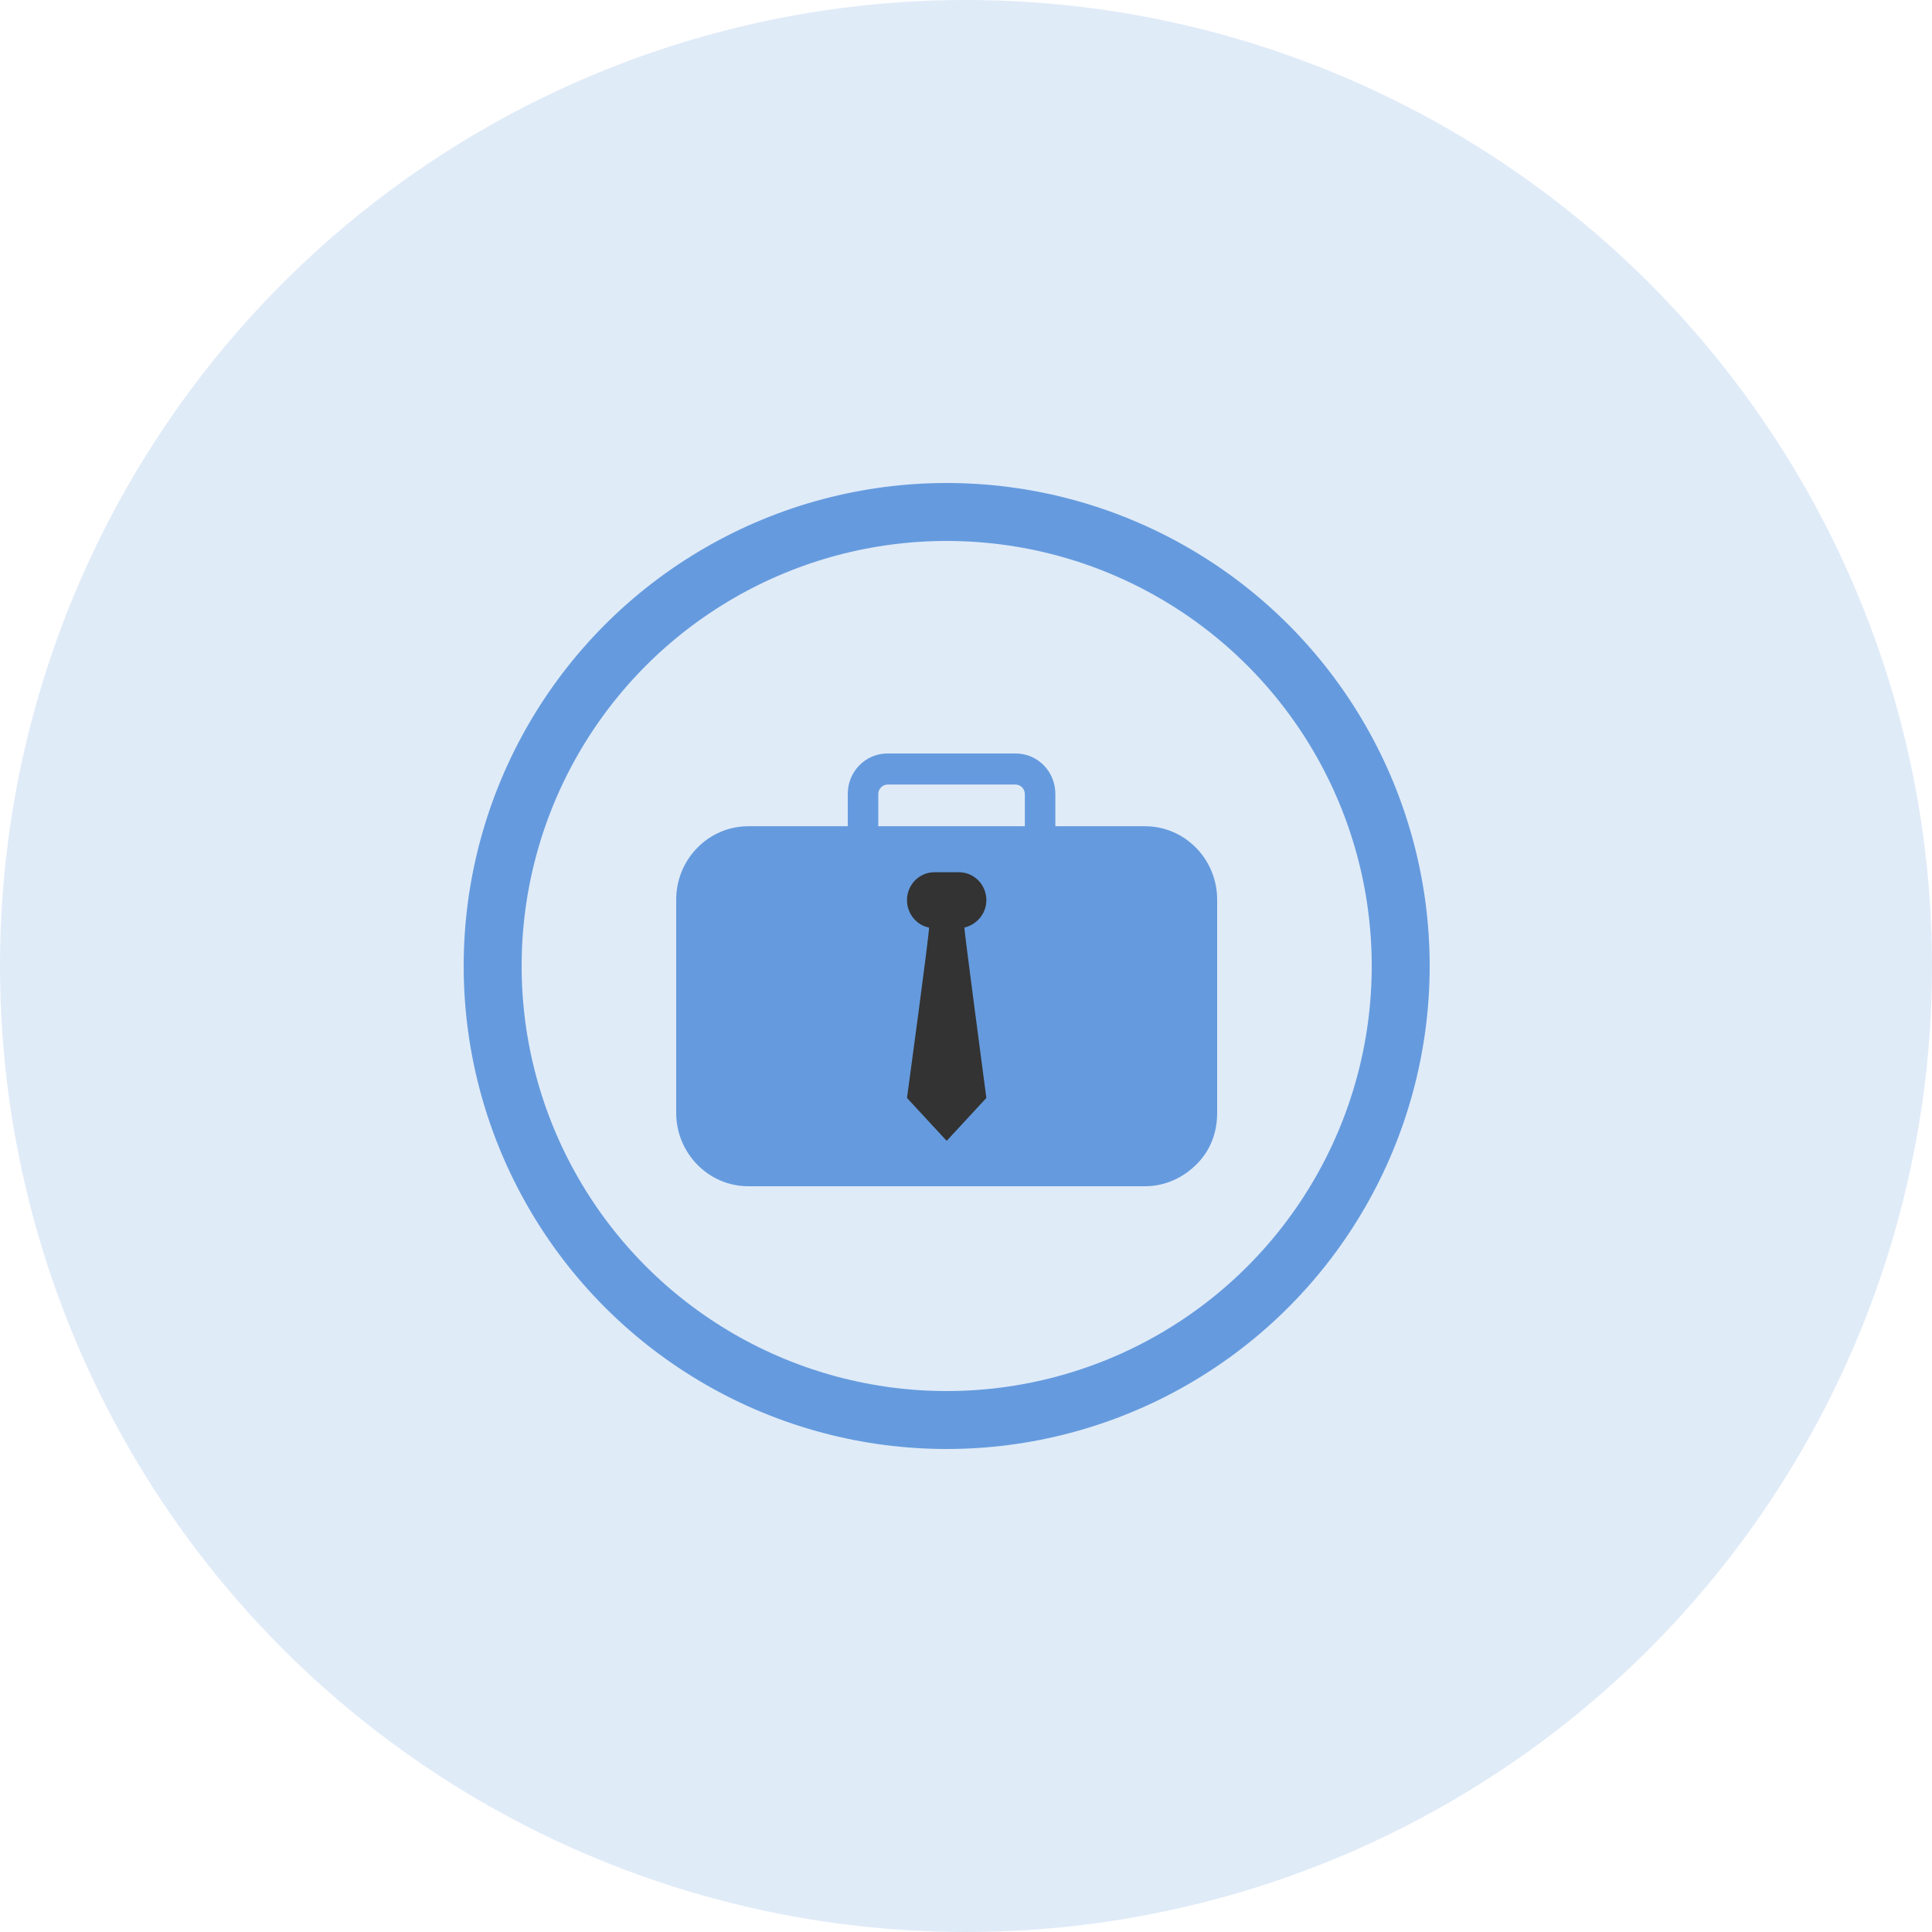
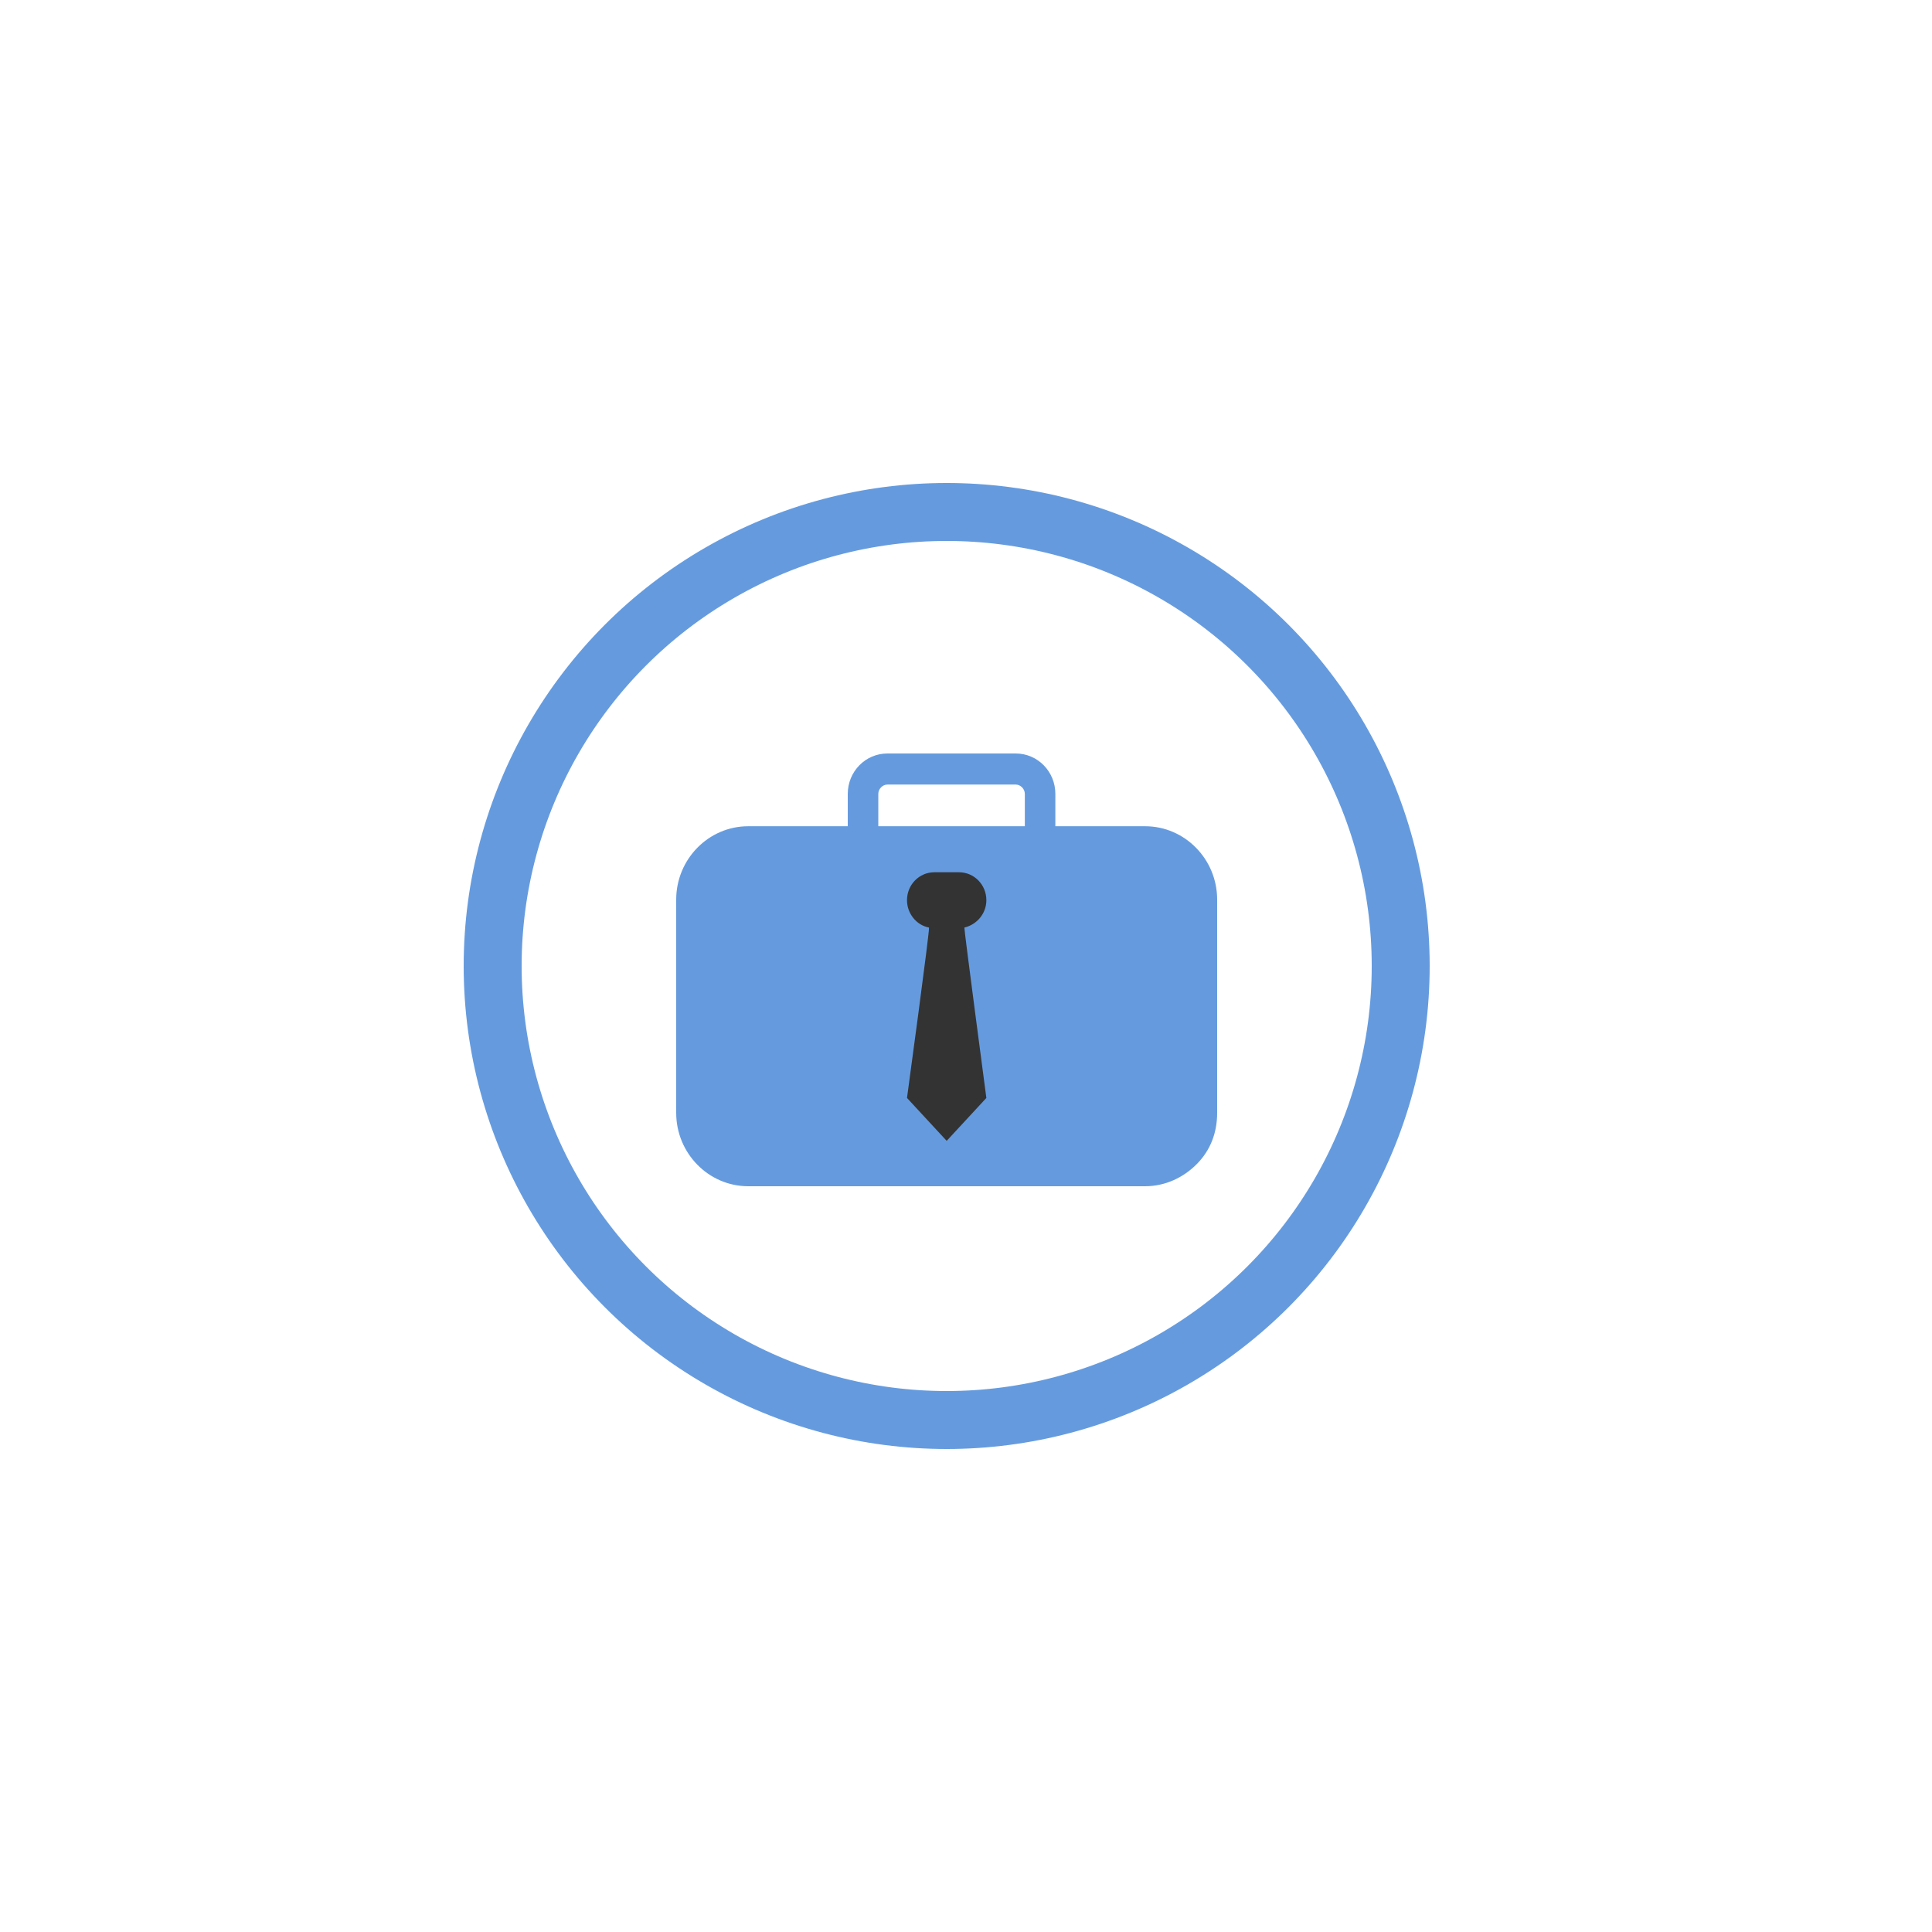
<svg xmlns="http://www.w3.org/2000/svg" width="100" height="100" viewBox="0 0 100 100" fill="none">
-   <circle cx="50" cy="50" r="50" fill="#659BDE" fill-opacity="0.2" />
  <path d="M47.026 45.307L48.2 44.72C48.359 44.64 48.528 44.582 48.702 44.547L49.119 44.464C49.584 44.371 50.068 44.446 50.48 44.68C51.355 45.176 52.464 45.824 52.64 46C52.845 46.205 52.596 48.149 52.409 49.335C52.377 49.538 52.374 49.743 52.403 49.946L53.116 54.935C53.171 55.317 53.114 55.706 52.952 56.056L52.056 57.998C51.729 58.706 51.02 59.16 50.24 59.16H48.496C47.77 59.16 47.101 58.766 46.748 58.131L46.215 57.172C46.022 56.825 45.937 56.429 45.97 56.034L46.455 50.215C46.471 50.02 46.459 49.822 46.417 49.63L45.964 47.515C45.773 46.623 46.21 45.715 47.026 45.307Z" fill="#333333" />
  <path d="M59.271 42.766H54.625V41.092C54.625 39.933 53.709 39 52.571 39H45.934C44.797 39 43.88 39.933 43.88 41.092V42.766H38.729C36.675 42.766 35 44.471 35 46.563V57.602C35 59.694 36.675 61.4 38.729 61.4H59.271C60.314 61.4 61.262 60.949 61.957 60.241C62.652 59.533 63 58.632 63 57.602V46.563C63 44.471 61.325 42.766 59.271 42.766ZM51.054 56.83L49 59.051L46.946 56.83C46.946 56.83 48.147 48.011 48.084 48.011C47.42 47.883 46.946 47.271 46.946 46.595C46.946 45.791 47.578 45.147 48.368 45.147H49.632C50.422 45.147 51.054 45.791 51.054 46.595C51.054 47.271 50.58 47.851 49.916 48.011C49.885 48.011 51.054 56.83 51.054 56.83ZM53.045 42.766H45.461V41.092C45.461 40.834 45.682 40.609 45.934 40.609H52.571C52.824 40.609 53.045 40.834 53.045 41.092V42.766Z" fill="#659BDE" />
  <circle cx="49" cy="50" r="23.5" stroke="#659BDE" stroke-width="3" />
</svg>